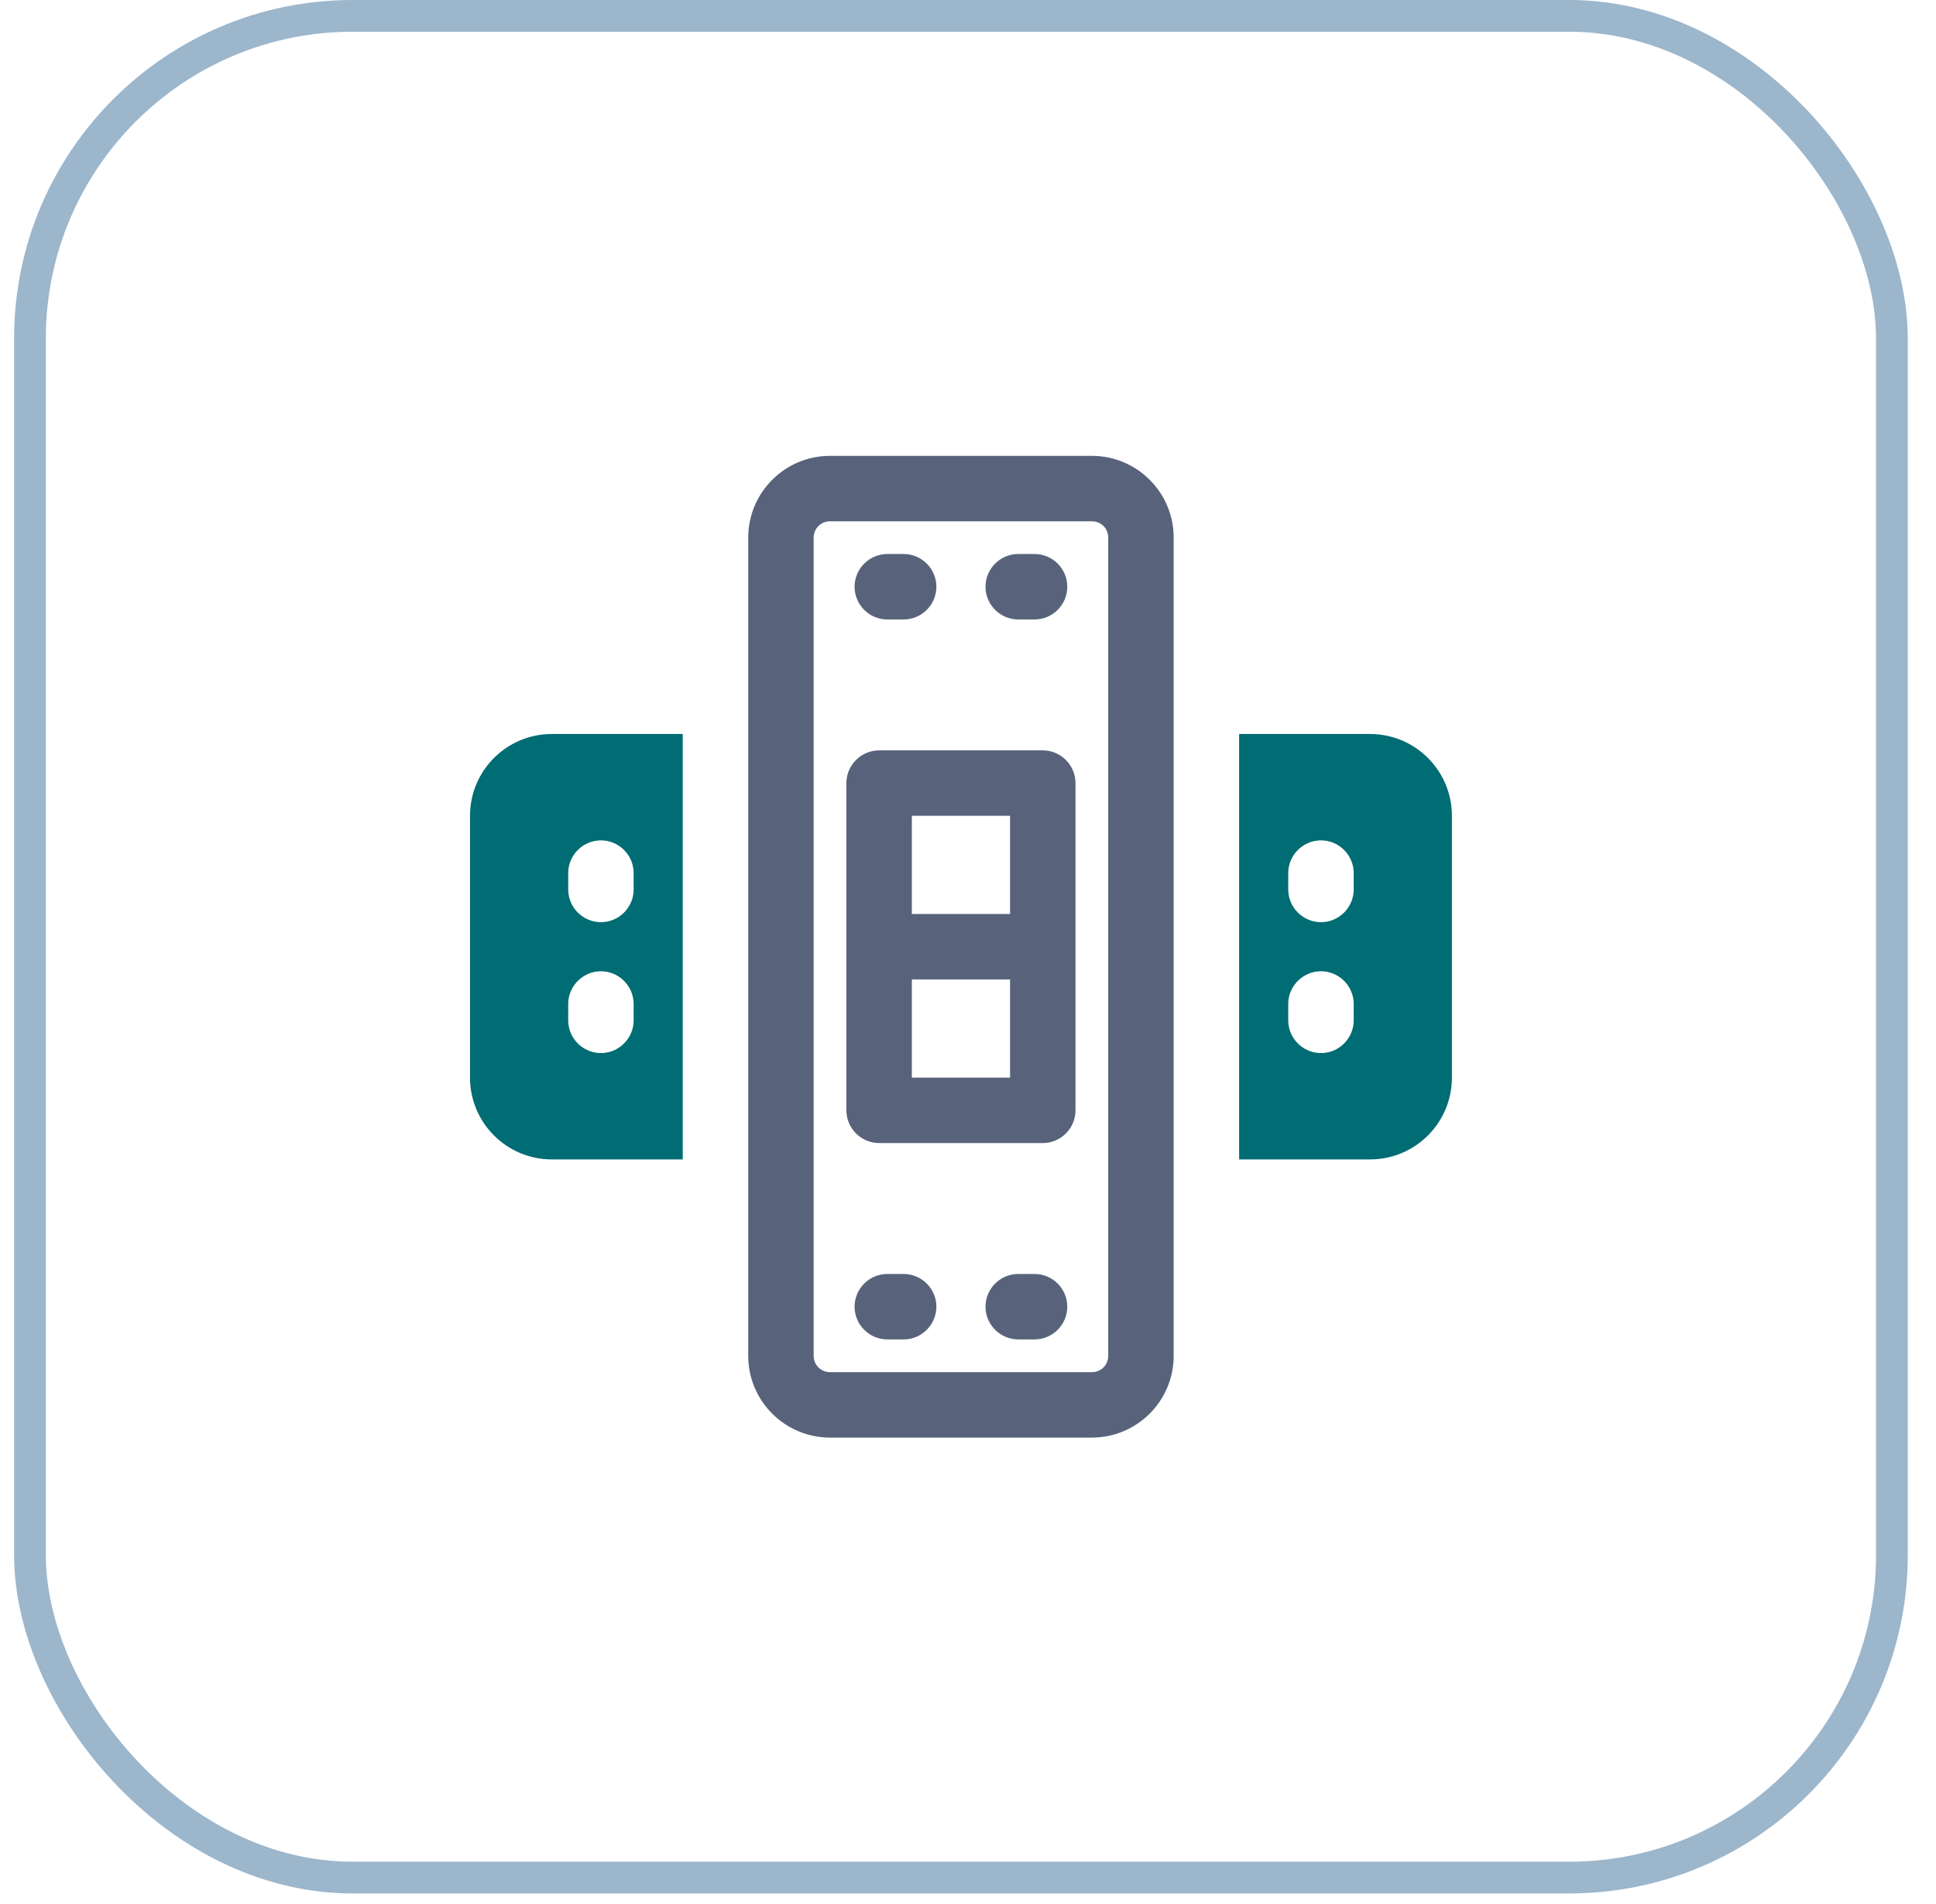
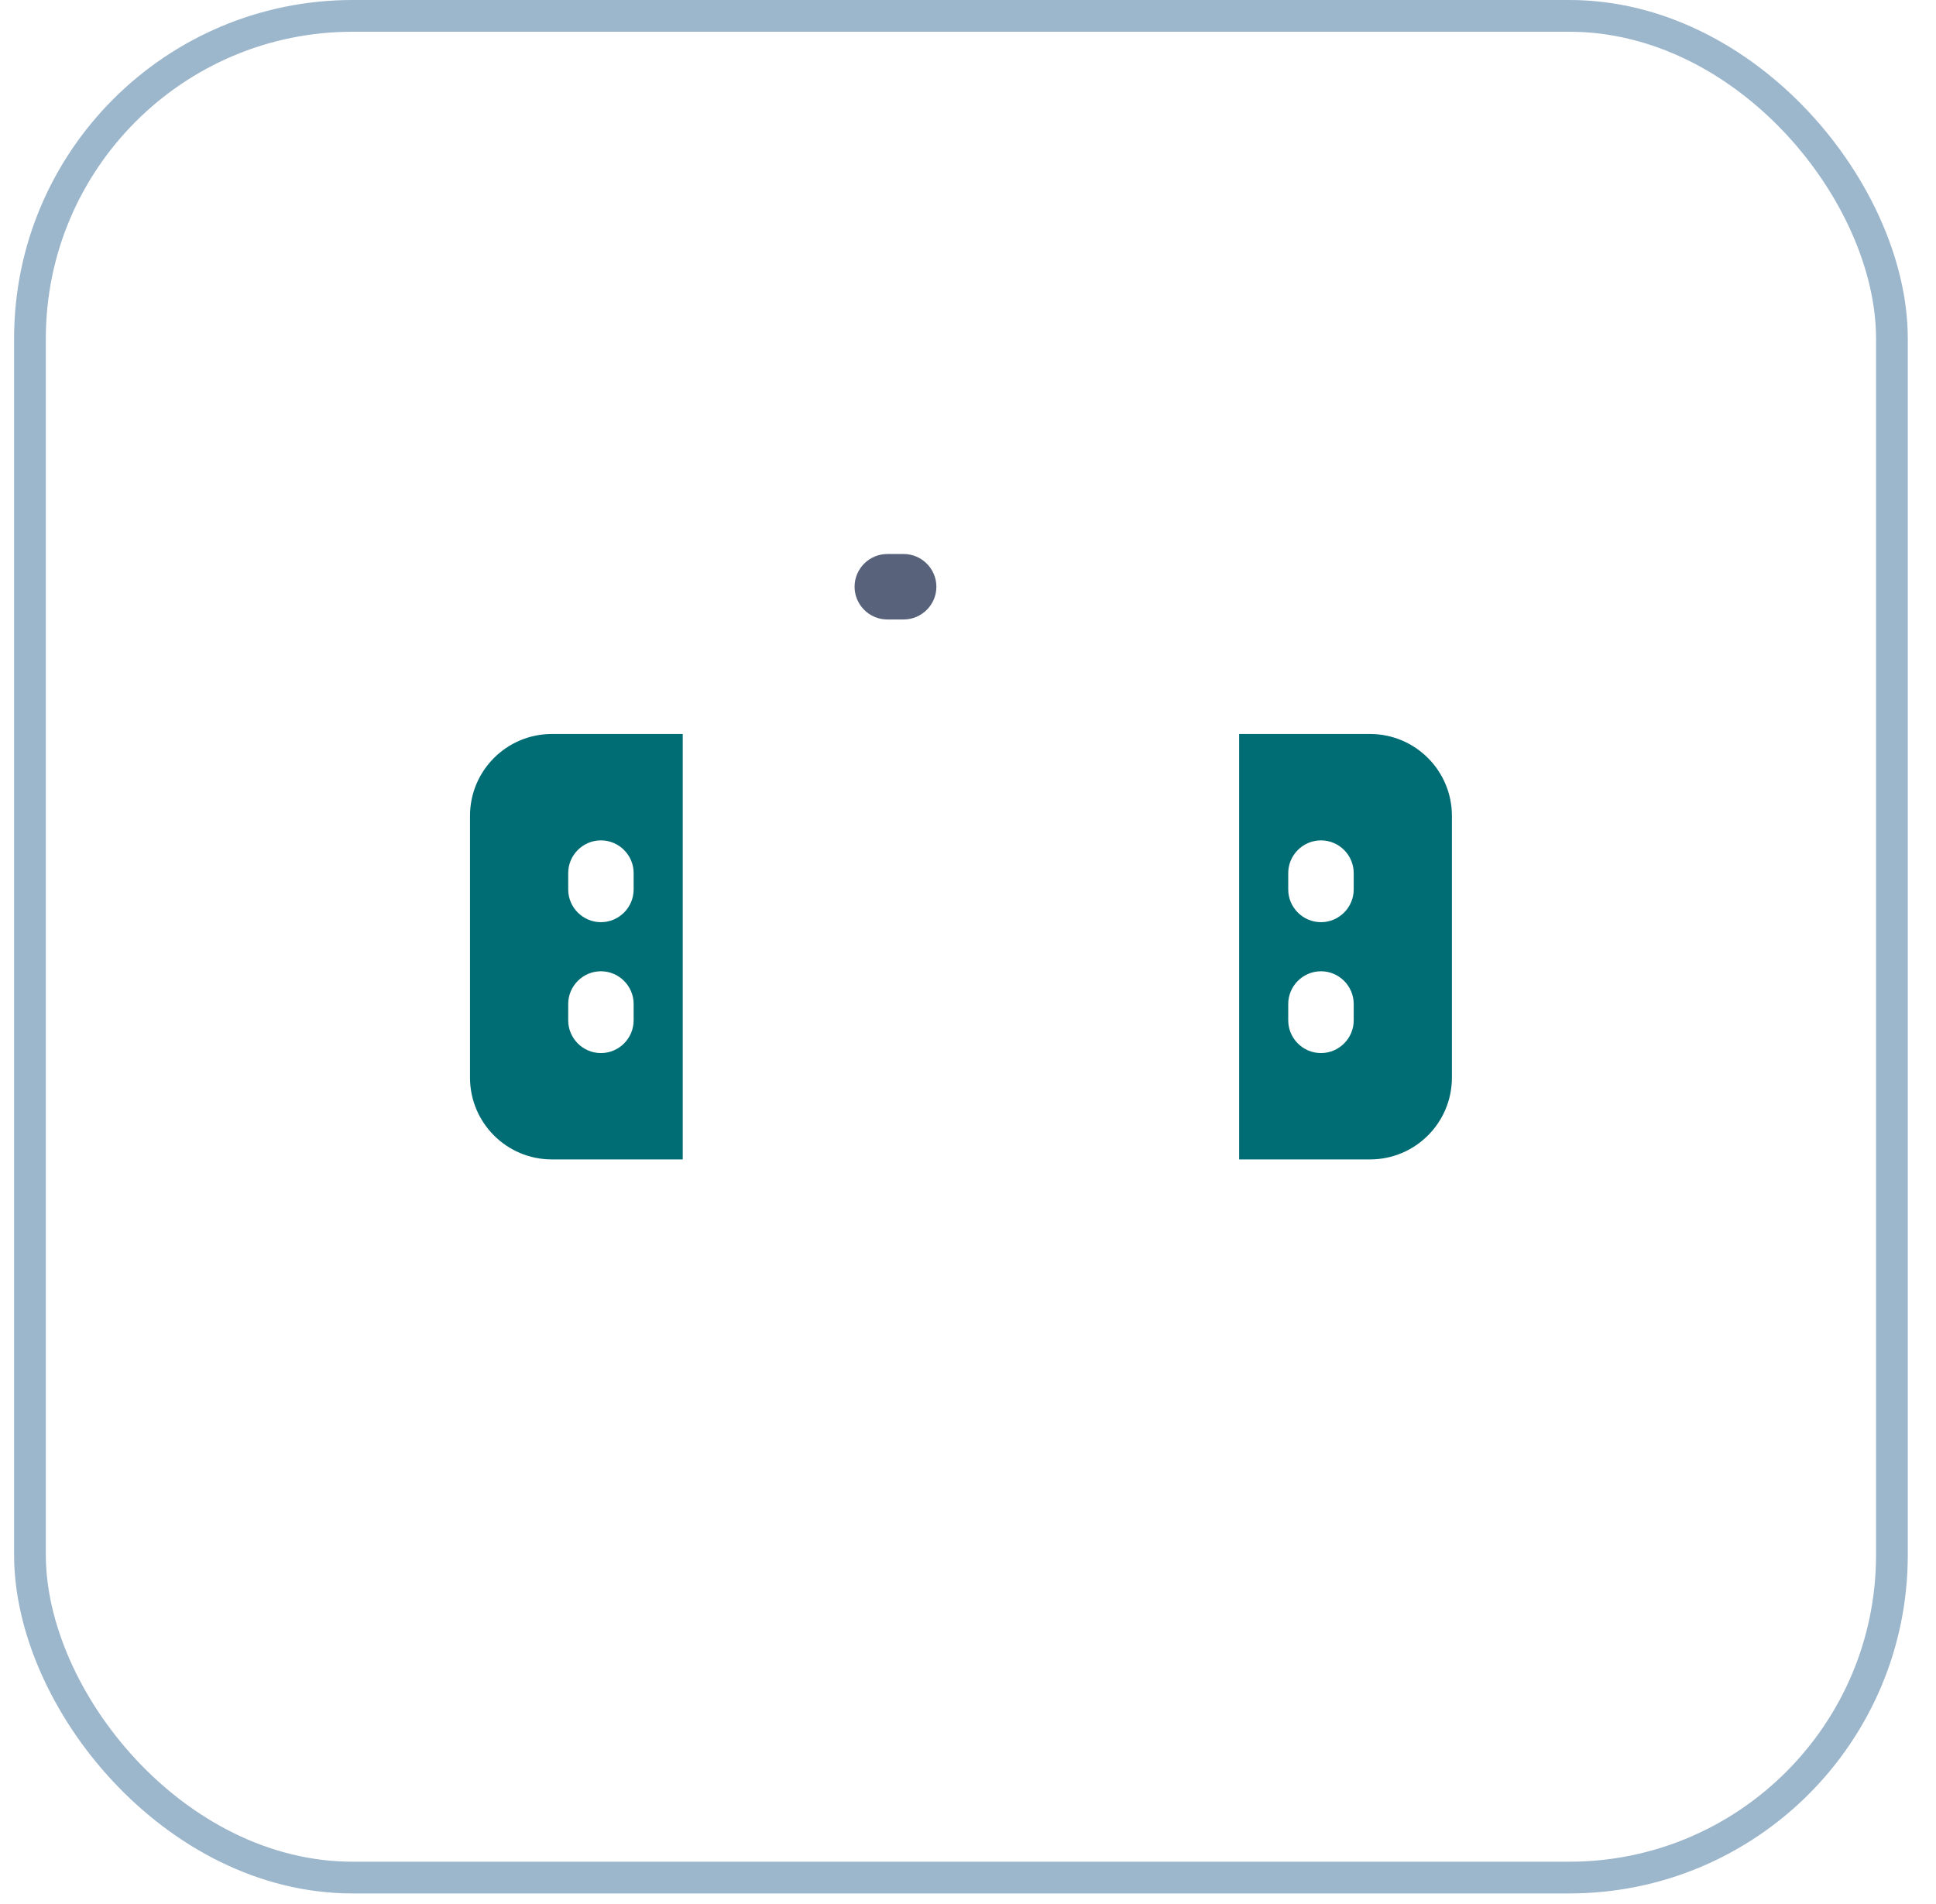
<svg xmlns="http://www.w3.org/2000/svg" width="61" height="60" viewBox="0 0 61 60" fill="none">
  <rect x="0.944" y="0.5" width="58.667" height="58.667" rx="10.167" stroke="#9CB6CC" />
-   <path d="M34.403 14.365H26.153C24.73 14.365 23.575 15.52 23.575 16.943V42.724C23.575 44.147 24.73 45.302 26.153 45.302H34.403C35.826 45.302 36.981 44.147 36.981 42.724V16.943C36.981 15.52 35.826 14.365 34.403 14.365ZM34.918 42.724C34.918 43.013 34.692 43.24 34.403 43.24H26.153C25.864 43.24 25.637 43.013 25.637 42.724V16.943C25.637 16.654 25.864 16.427 26.153 16.427H34.403C34.692 16.427 34.918 16.654 34.918 16.943V42.724Z" fill="#58637B" />
  <path d="M27.957 19.521H28.473C29.04 19.521 29.504 19.057 29.504 18.49C29.504 17.922 29.04 17.458 28.473 17.458H27.957C27.39 17.458 26.926 17.922 26.926 18.49C26.926 19.057 27.39 19.521 27.957 19.521Z" fill="#58637B" />
-   <path d="M32.083 19.521H32.598C33.165 19.521 33.629 19.057 33.629 18.49C33.629 17.922 33.165 17.458 32.598 17.458H32.083C31.515 17.458 31.051 17.922 31.051 18.49C31.051 19.057 31.515 19.521 32.083 19.521Z" fill="#58637B" />
-   <path d="M28.473 40.146H27.957C27.39 40.146 26.926 40.61 26.926 41.177C26.926 41.744 27.39 42.208 27.957 42.208H28.473C29.04 42.208 29.504 41.744 29.504 41.177C29.504 40.61 29.04 40.146 28.473 40.146Z" fill="#58637B" />
-   <path d="M32.598 40.146H32.083C31.515 40.146 31.051 40.61 31.051 41.177C31.051 41.744 31.515 42.208 32.083 42.208H32.598C33.165 42.208 33.629 41.744 33.629 41.177C33.629 40.61 33.165 40.146 32.598 40.146Z" fill="#58637B" />
-   <path d="M32.856 23.646H27.7C27.133 23.646 26.668 24.11 26.668 24.677V34.99C26.668 35.557 27.133 36.021 27.7 36.021H32.856C33.423 36.021 33.887 35.557 33.887 34.99V24.677C33.887 24.11 33.423 23.646 32.856 23.646ZM31.825 25.708V28.802H28.731V25.708H31.825ZM28.731 33.958V30.865H31.825V33.958H28.731Z" fill="#58637B" />
  <path d="M14.809 25.708V33.958C14.809 35.382 15.964 36.536 17.387 36.536H21.512V23.13H17.387C15.964 23.13 14.809 24.285 14.809 25.708ZM17.903 27.513C17.903 26.946 18.367 26.482 18.934 26.482C19.501 26.482 19.965 26.946 19.965 27.513V28.029C19.965 28.596 19.501 29.06 18.934 29.06C18.367 29.06 17.903 28.596 17.903 28.029V27.513ZM17.903 31.638C17.903 31.071 18.367 30.607 18.934 30.607C19.501 30.607 19.965 31.071 19.965 31.638V32.154C19.965 32.721 19.501 33.185 18.934 33.185C18.367 33.185 17.903 32.721 17.903 32.154V31.638Z" fill="#006C73" />
  <path d="M43.168 23.13H39.043V36.536H43.168C44.592 36.536 45.747 35.382 45.747 33.958V25.708C45.747 24.285 44.592 23.13 43.168 23.13ZM42.653 32.154C42.653 32.721 42.189 33.185 41.622 33.185C41.054 33.185 40.59 32.721 40.59 32.154V31.638C40.59 31.071 41.054 30.607 41.622 30.607C42.189 30.607 42.653 31.071 42.653 31.638V32.154ZM42.653 28.029C42.653 28.596 42.189 29.06 41.622 29.06C41.054 29.06 40.59 28.596 40.59 28.029V27.513C40.59 26.946 41.054 26.482 41.622 26.482C42.189 26.482 42.653 26.946 42.653 27.513V28.029Z" fill="#006C73" />
</svg>